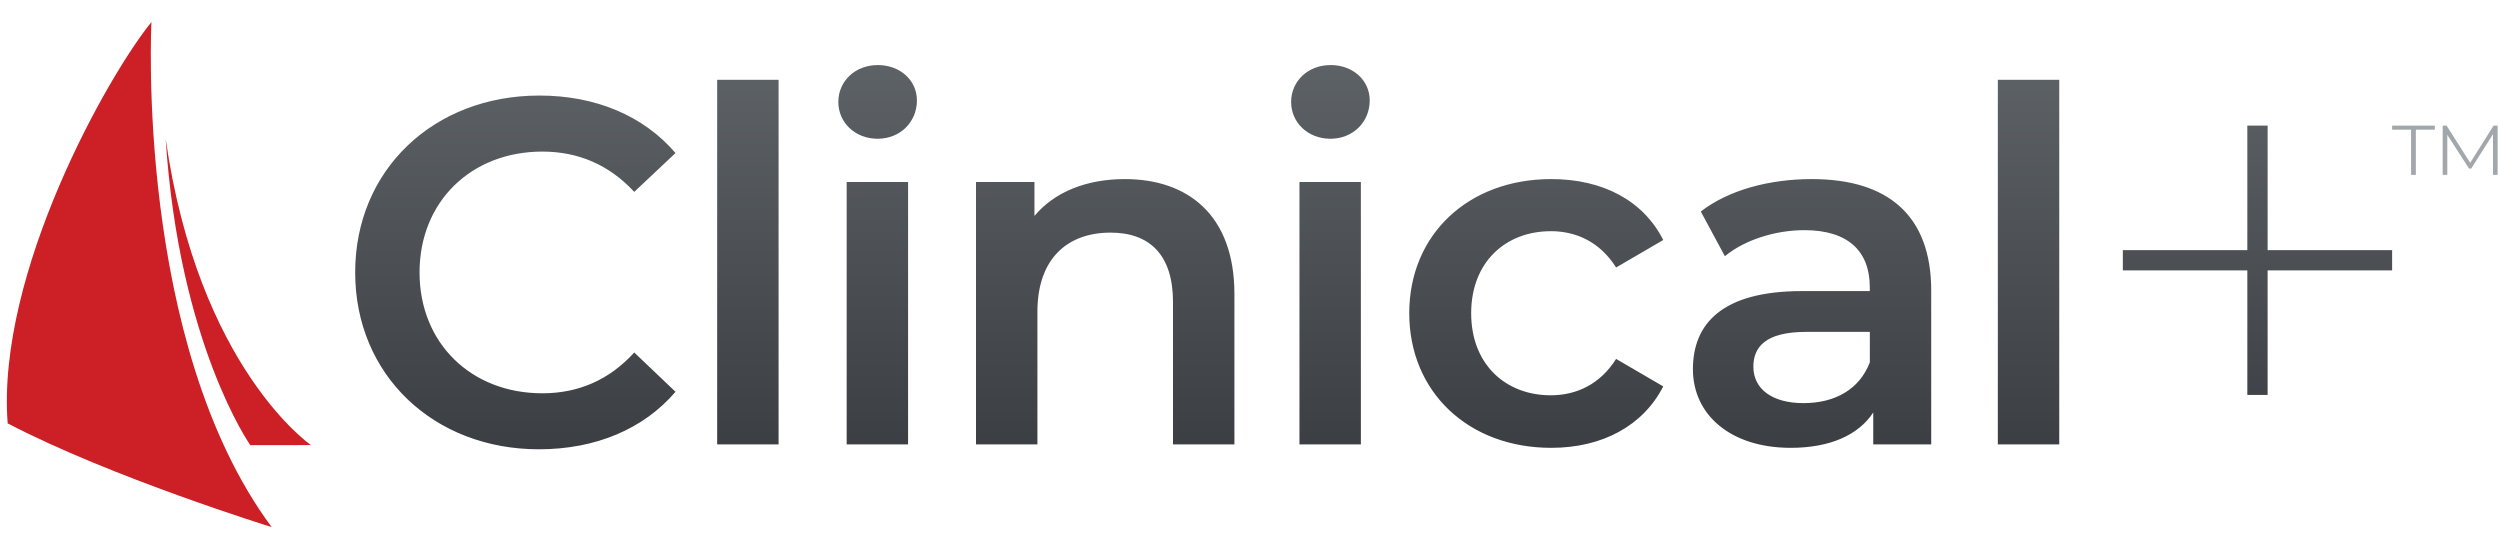
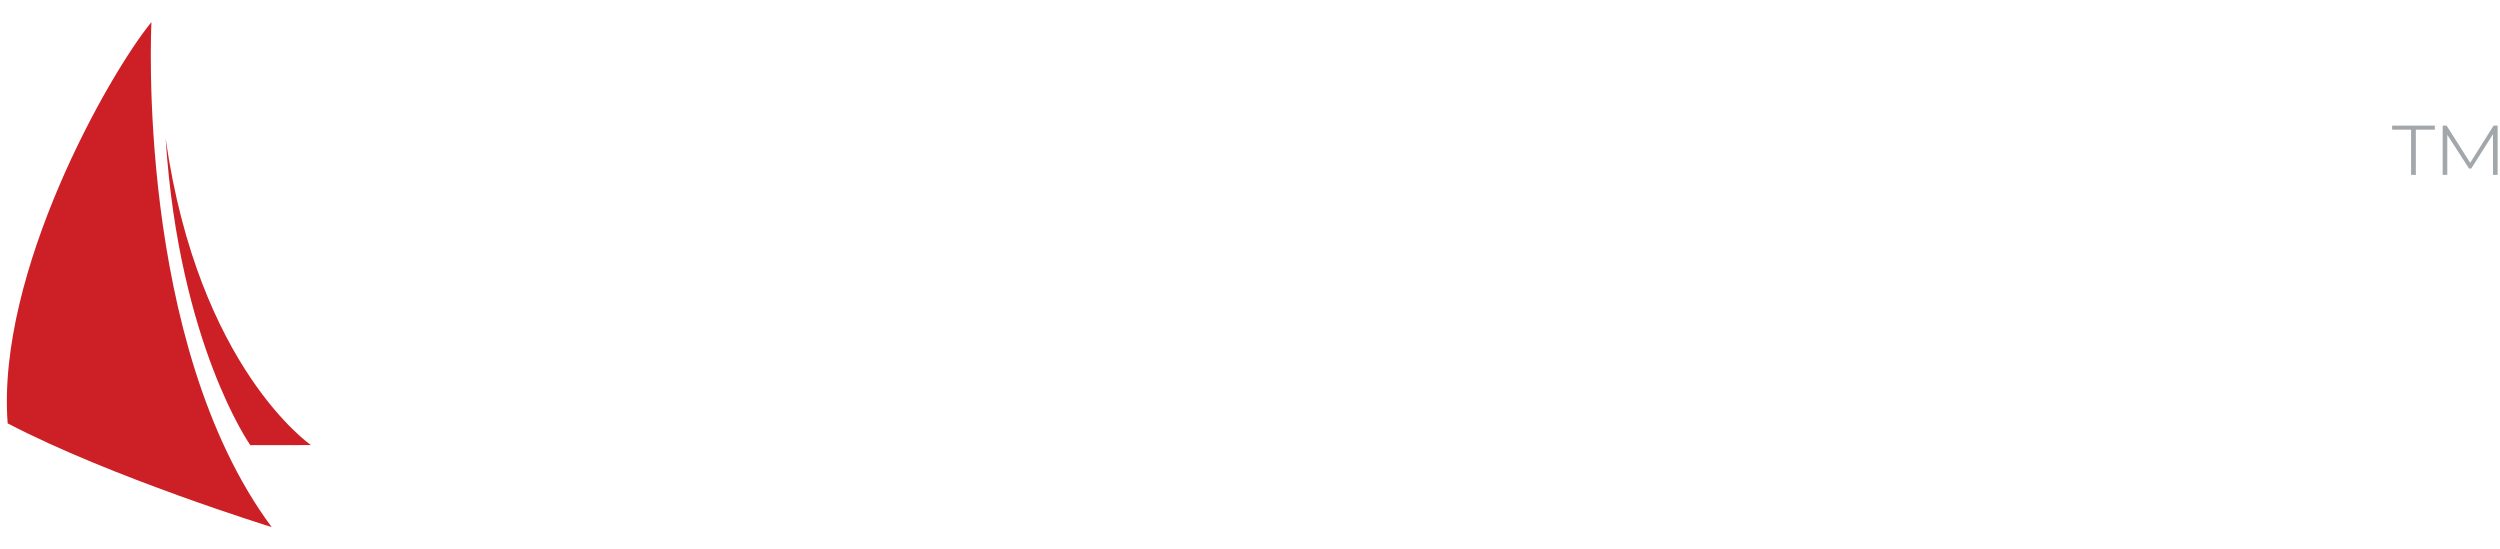
<svg xmlns="http://www.w3.org/2000/svg" id="Layer_1" version="1.1" viewBox="0 0 600 131.8">
  <defs>
    <style>
      .st0 {
        fill: url(#linear-gradient);
      }

      .st1 {
        fill: #a2a7ac;
      }

      .st2 {
        fill: #cc2026;
      }
    </style>
    <linearGradient id="linear-gradient" x1="329.68" y1="107.83" x2="329.68" y2="15.62" gradientUnits="userSpaceOnUse">
      <stop offset="0" stop-color="#3b3e42" />
      <stop offset="1" stop-color="#5d6266" />
    </linearGradient>
  </defs>
  <g id="RxCash_x2B__Logo">
    <g id="Sail">
      <path class="st2" d="M36.35,5.3s-4.03,76.89,28.85,121.2c0,0-38.51-11.91-63.36-24.89C-.9,65.42,26.11,17.77,36.35,5.3" />
      <path class="st2" d="M60.07,106.84l14.56-.02s-27.01-18.51-34.87-73.51c3.21,49.3,20.31,73.52,20.31,73.52" />
    </g>
  </g>
-   <path class="st0" d="M100.69,65.38c0,16.98,12.38,29.01,29.48,29.01,8.61,0,16.04-3.18,22.05-9.79l9.9,9.43c-7.66,8.96-19.22,13.8-32.78,13.8-25.23,0-44.1-17.81-44.1-42.45s18.87-42.45,44.22-42.45c13.44,0,25,4.83,32.66,13.8l-9.9,9.32c-6.01-6.49-13.44-9.67-22.05-9.67-17.1,0-29.48,12.03-29.48,29.01ZM172.12,106.65h14.74V19.16h-14.74v87.49ZM210.63,15.62c-5.42,0-9.43,3.89-9.43,8.84s4.01,8.84,9.43,8.84,9.43-4.01,9.43-9.2c0-4.83-4.01-8.49-9.43-8.49ZM203.2,106.65h14.74v-62.97h-14.74v62.97ZM269.97,42.98c-9.2,0-16.86,3.07-21.7,8.84v-8.14h-14.03v62.97h14.74v-31.84c0-12.62,7.08-18.98,17.57-18.98,9.43,0,14.97,5.42,14.97,16.63v34.19h14.74v-36.08c0-18.98-11.2-27.59-26.29-27.59ZM319.3,15.62c-5.42,0-9.43,3.89-9.43,8.84s4.01,8.84,9.43,8.84,9.43-4.01,9.43-9.2c0-4.83-4.01-8.49-9.43-8.49ZM311.87,106.65h14.74v-62.97h-14.74v62.97ZM372.18,55.48c6.25,0,11.91,2.71,15.68,8.72l11.32-6.6c-4.84-9.55-14.62-14.62-26.88-14.62-19.93,0-34.08,13.32-34.08,32.19s14.15,32.31,34.08,32.31c12.26,0,22.05-5.31,26.88-14.74l-11.32-6.6c-3.77,6.01-9.43,8.73-15.68,8.73-10.85,0-19.1-7.43-19.1-19.69s8.25-19.69,19.1-19.69ZM463.49,69.74v36.91h-13.91v-7.66c-3.54,5.42-10.38,8.49-19.81,8.49-14.39,0-23.47-7.9-23.47-18.87s7.07-18.75,26.18-18.75h16.27v-.94c0-8.61-5.19-13.68-15.68-13.68-7.07,0-14.39,2.36-19.1,6.25l-5.78-10.73c6.72-5.19,16.51-7.78,26.65-7.78,18.16,0,28.65,8.61,28.65,26.77ZM448.75,79.65h-15.21c-10.02,0-12.73,3.77-12.73,8.37,0,5.31,4.48,8.73,12.03,8.73s13.44-3.3,15.92-9.79v-7.31ZM479.48,106.65h14.74V19.16h-14.74v87.49ZM544.23,30.15h-4.87v29.88h-29.88v4.87h29.88v29.88h4.87v-29.88h29.88v-4.87h-29.88v-29.88Z" />
  <polygon class="st1" points="598.46 30.15 592.85 39.07 587.18 30.15 586.24 30.15 586.24 41.97 587.35 41.97 587.35 32.35 592.56 40.44 593.1 40.44 598.32 32.2 598.32 41.97 599.43 41.97 599.43 30.15 598.46 30.15" />
  <polygon class="st1" points="574.11 31.12 578.66 31.12 578.66 41.97 579.8 41.97 579.8 31.12 584.36 31.12 584.36 30.15 574.11 30.15 574.11 31.12" />
</svg>